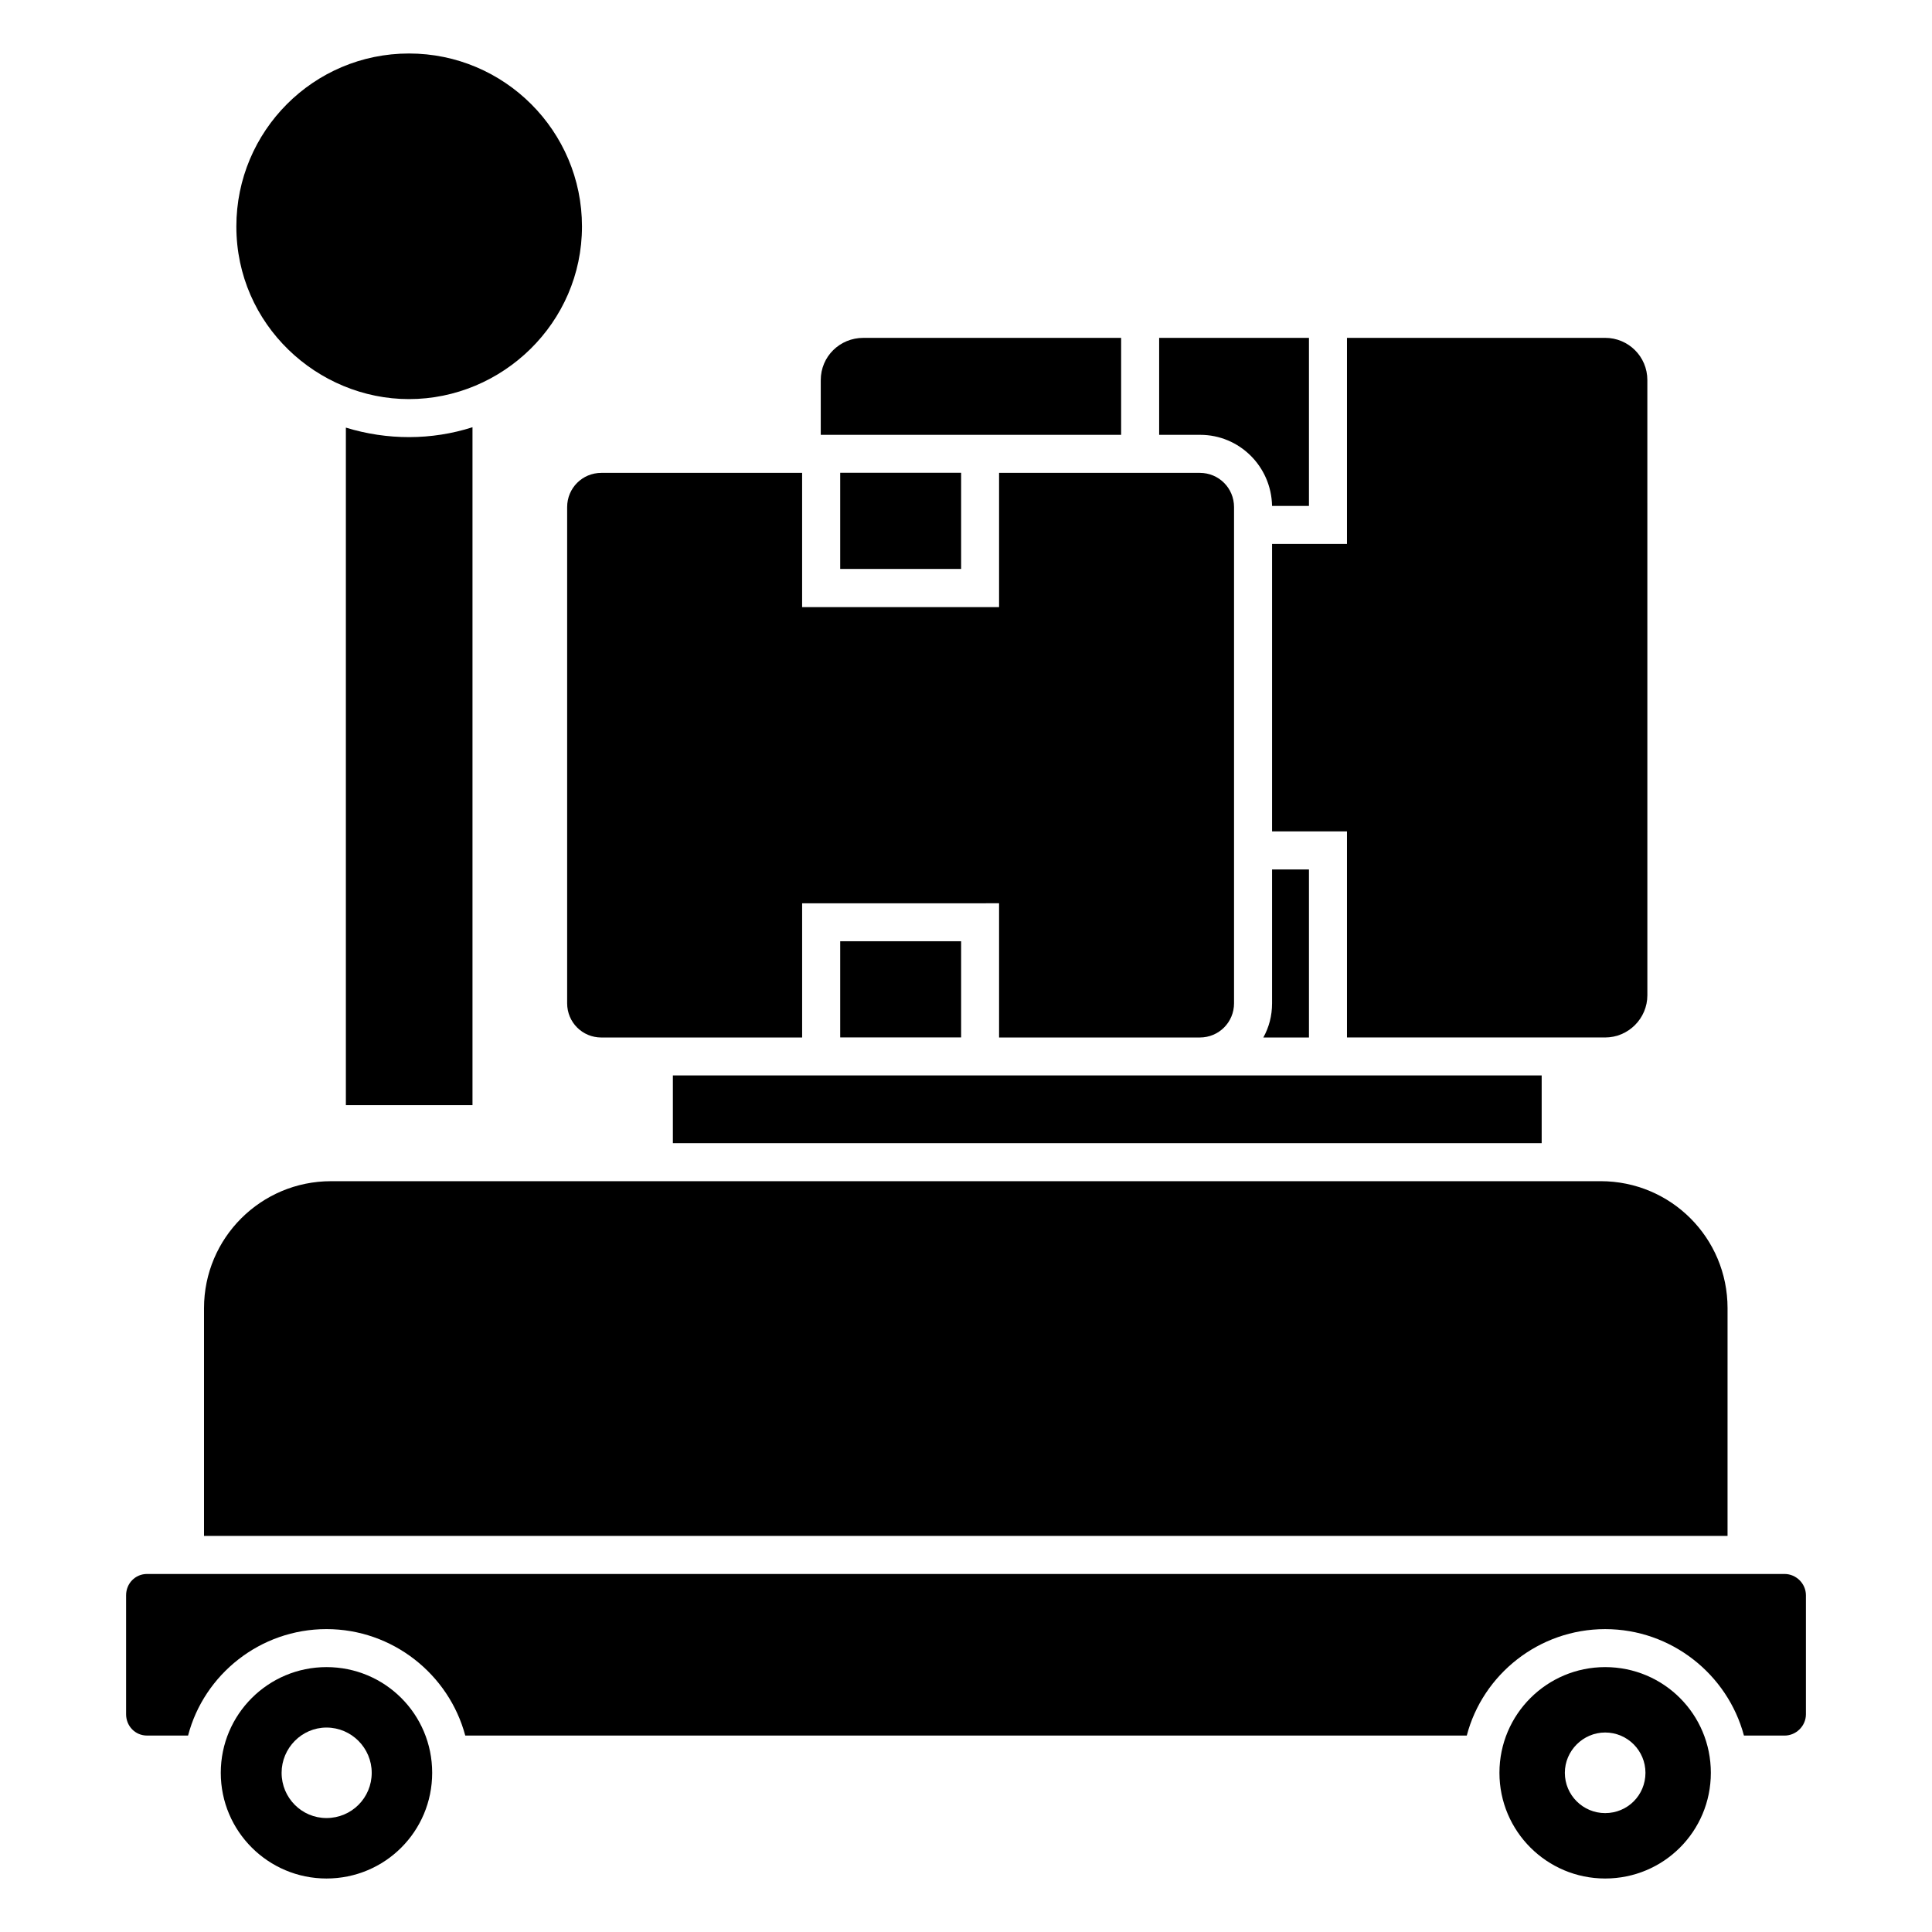
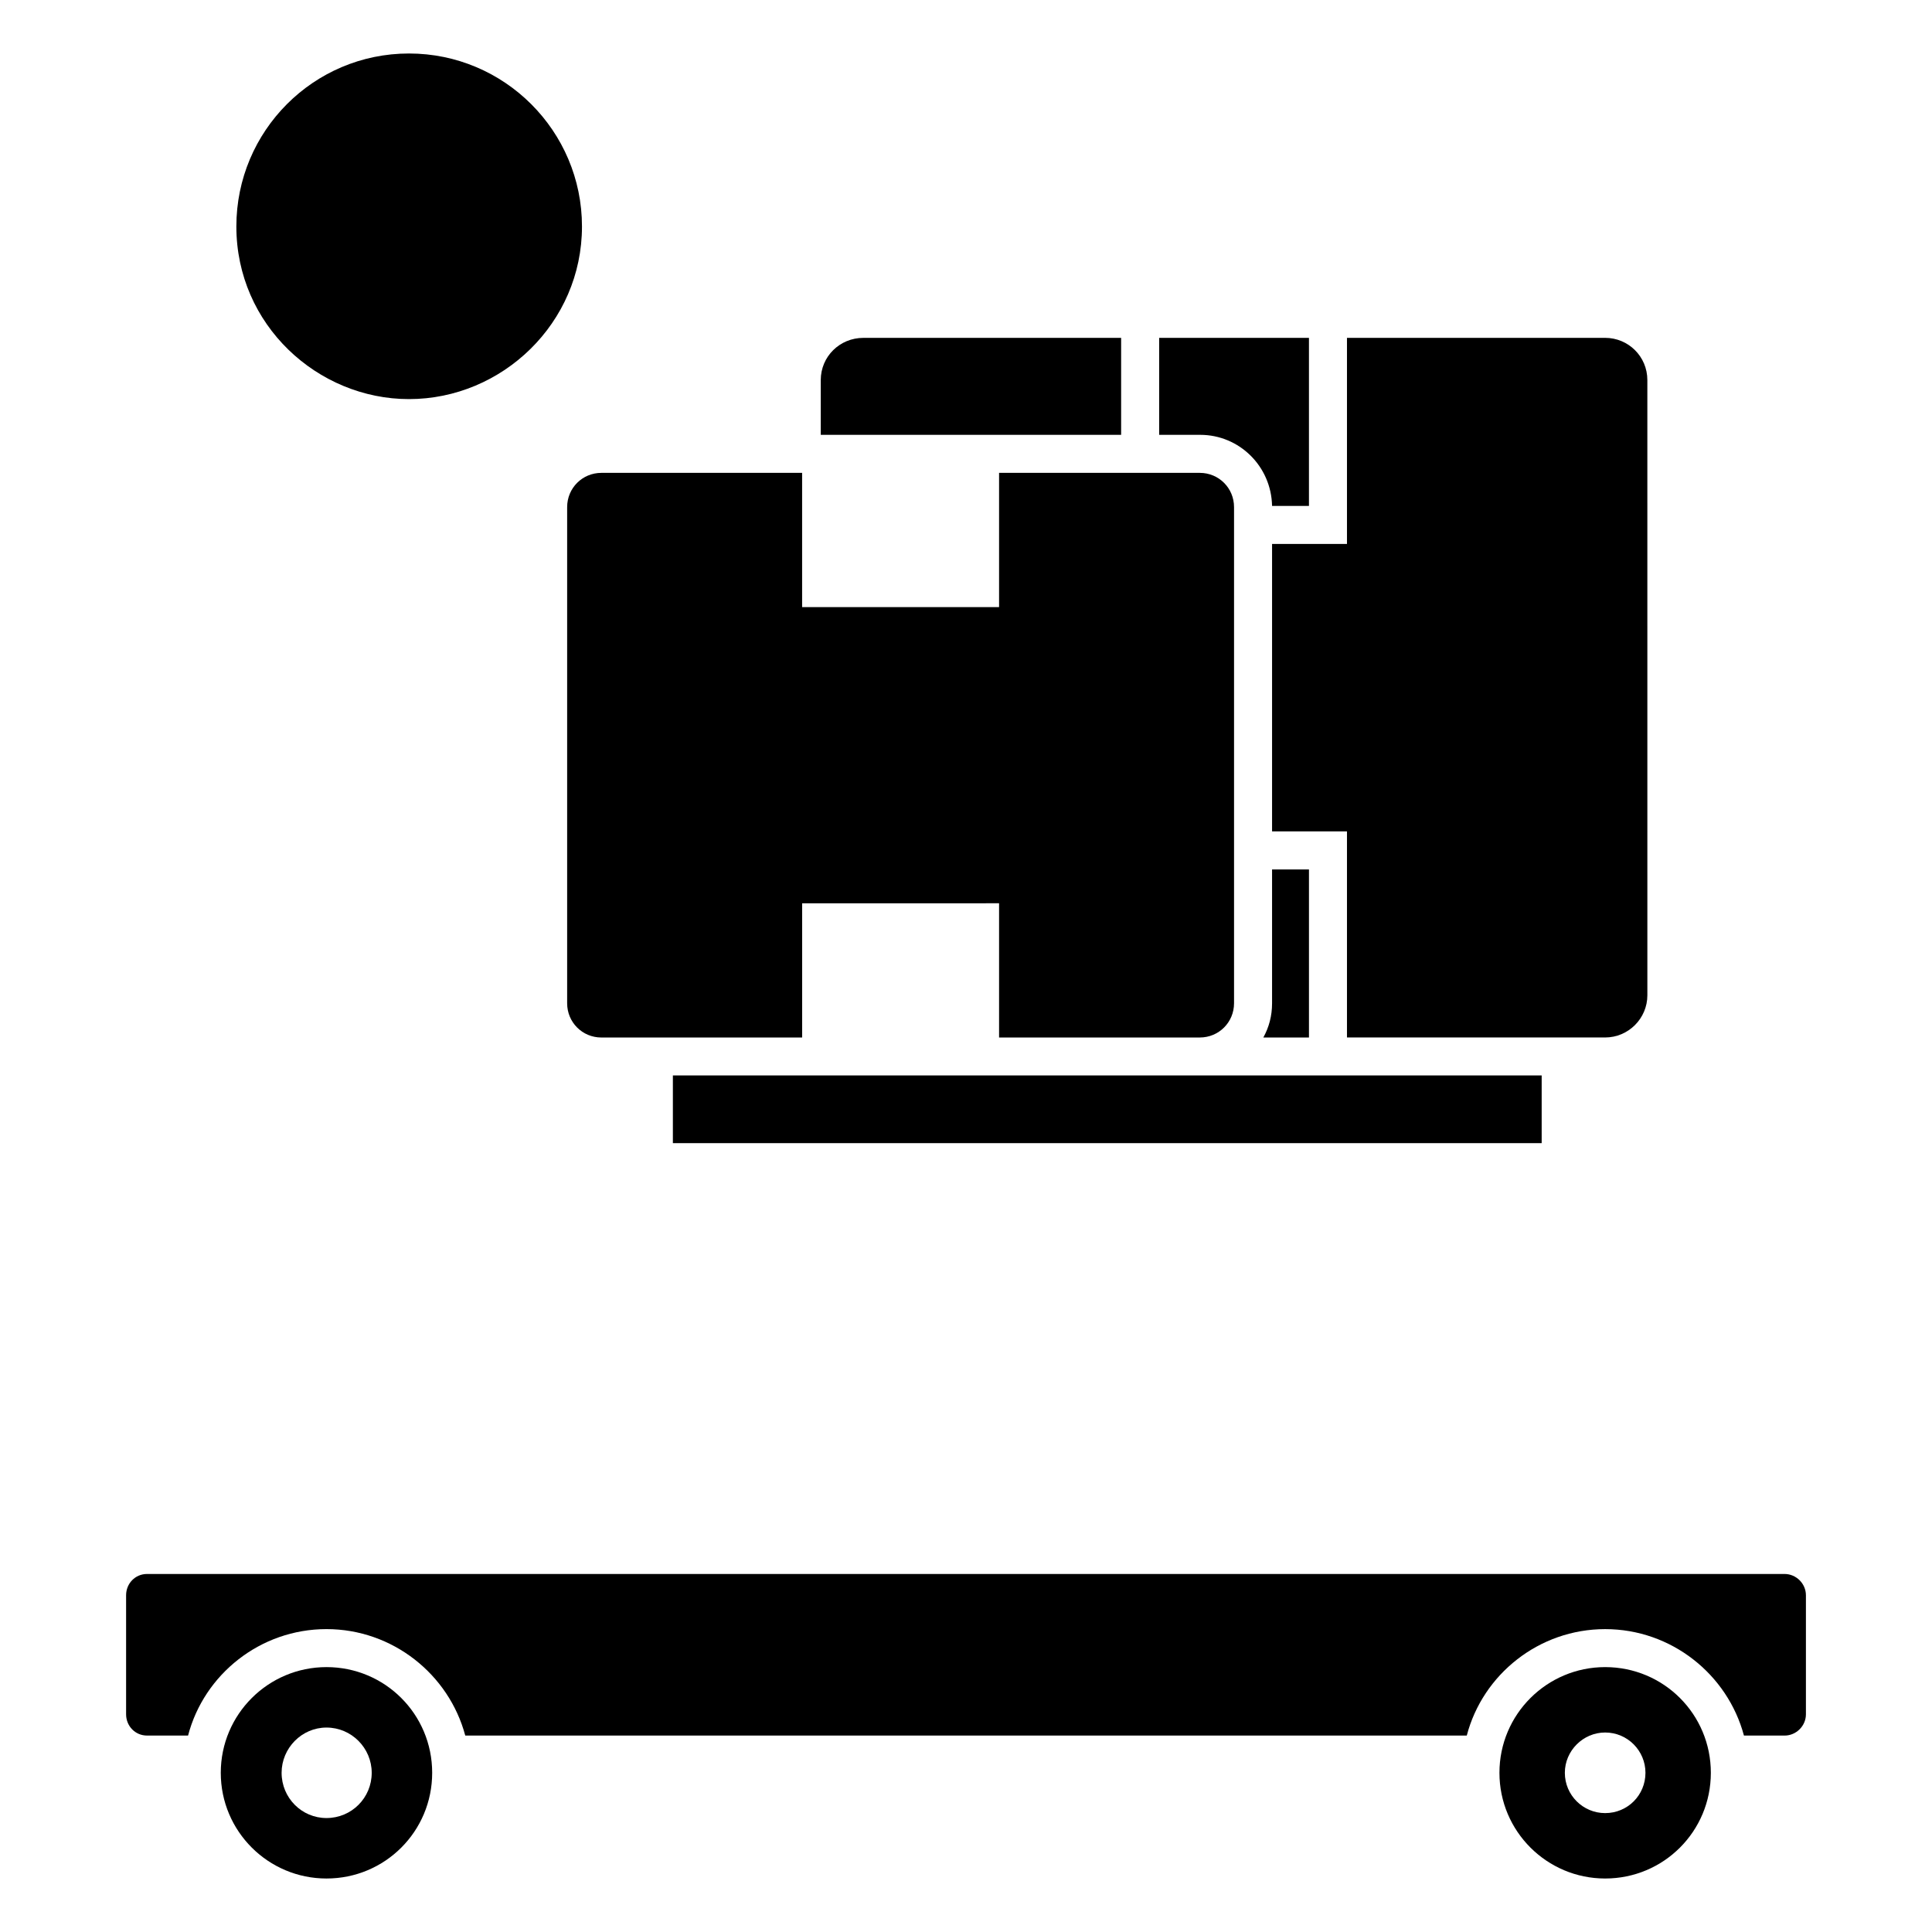
<svg xmlns="http://www.w3.org/2000/svg" fill="#000000" width="800px" height="800px" version="1.1" viewBox="144 144 512 512">
  <g>
    <path d="m230.52 585.8c-15.418 0-28.012 12.496-28.012 28.012s12.594 28.012 28.012 28.012c15.516 0 28.012-12.496 28.012-28.012s-12.496-28.012-28.012-28.012zm0 40c-6.555 0-11.891-5.34-11.891-11.988 0-6.551 5.34-11.992 11.891-11.992 6.648 0 11.988 5.441 11.988 11.992 0 6.648-5.34 11.988-11.988 11.988z" />
    <path d="m569.38 585.8c-15.418 0-28.012 12.496-28.012 28.012s12.594 28.012 28.012 28.012c15.516 0 28.012-12.496 28.012-28.012s-12.492-28.012-28.012-28.012zm0 38.691c-5.844 0-10.68-4.734-10.68-10.68 0-5.844 4.836-10.68 10.68-10.68 5.945 0 10.684 4.836 10.684 10.68-0.004 5.941-4.738 10.68-10.684 10.68z" />
-     <path d="m601.82 490.68c0-18.641-15.012-33.656-33.652-33.656l-336.45 0.004c-18.539 0-33.652 15.012-33.652 33.656v60.355h403.75z" />
    <path d="m616.94 561.12h-433.98c-3.125 0-5.543 2.519-5.543 5.641v31.539c0 3.121 2.418 5.641 5.543 5.641h10.879c4.234-16.223 19.145-28.211 36.68-28.211s32.445 11.992 36.781 28.215h265.41c4.231-16.223 19.145-28.211 36.676-28.211s32.445 11.988 36.777 28.211h10.781c3.023 0 5.644-2.519 5.644-5.641v-31.539c0-3.125-2.621-5.644-5.644-5.644z" />
    <path d="m322.32 429h230.24v17.945h-230.24z" />
-     <path d="m235.66 257.32v179.56h33.555v-179.66c-10.852 3.481-22.602 3.473-33.555 0.102z" />
    <path d="m298.23 204.02c0 25.594-21.16 45.746-45.848 45.746-24.184 0-45.746-19.648-45.746-45.746 0-25.293 20.453-45.844 45.746-45.844 25.289 0 45.848 20.551 45.848 45.844z" />
    <path d="m441.11 233.54h-68.316c-6.246 0-11.285 4.938-11.285 11.184v14.508l79.602 0.004z" />
    <path d="m481.11 364.33h19.852v54.613h68.418c6.148 0 11.188-5.039 11.188-11.184l-0.004-163.04c0-6.246-5.039-11.184-11.188-11.184h-68.414v54.613h-19.852z" />
    <path d="m481.11 278.08h9.777v-44.539h-39.699v25.691l10.879 0.004c10.383 0 18.844 8.363 19.043 18.844z" />
    <path d="m481.11 374.41v35.469c0 3.324-0.805 6.348-2.316 9.07l12.094-0.004v-44.535z" />
    <path d="m294.3 278.38v131.5c0 5.039 4.031 9.07 9.07 9.07h53.203v-35.57l52.191-0.004v35.57h53.203c5.039 0 9.066-4.031 9.066-9.07v-131.49c0-5.039-4.031-9.07-9.066-9.07h-53.203v35.57h-52.195v-35.57h-53.203c-5.039 0-9.066 4.035-9.066 9.07z" />
-     <path d="m366.66 269.29h32.047v25.484h-32.047z" />
-     <path d="m366.66 393.44h32.047v25.488h-32.047z" />
  </g>
</svg>